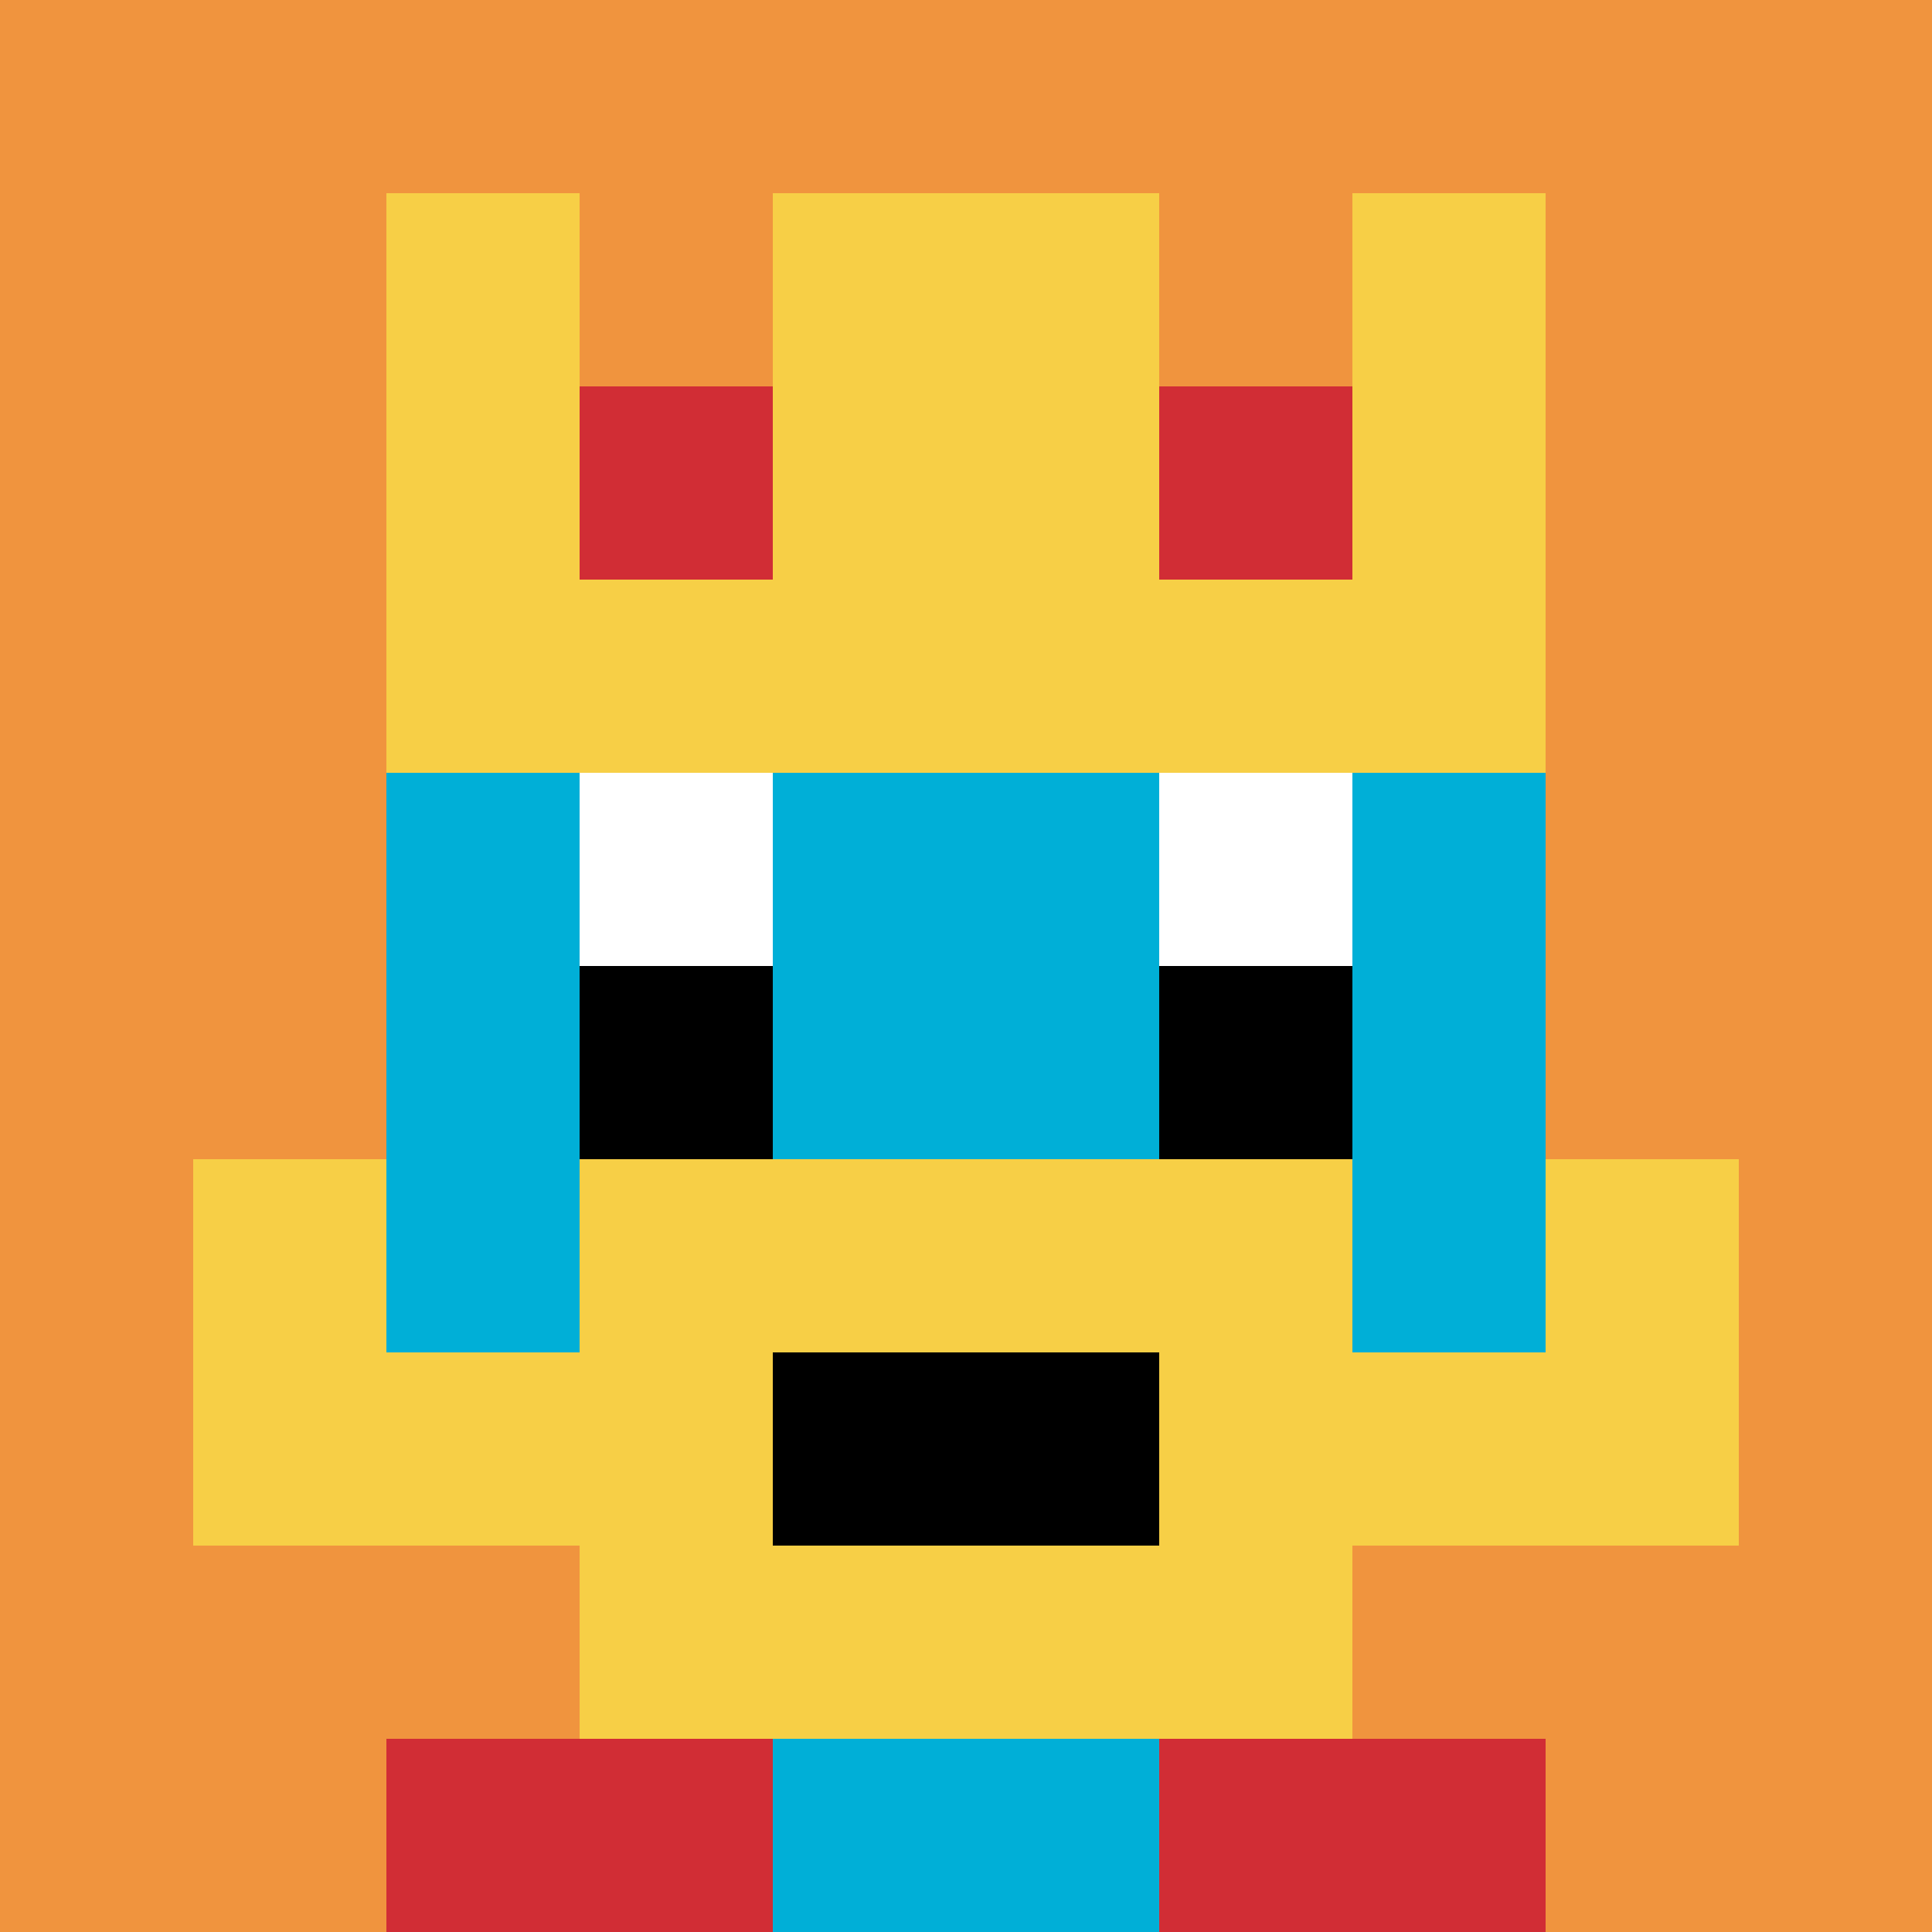
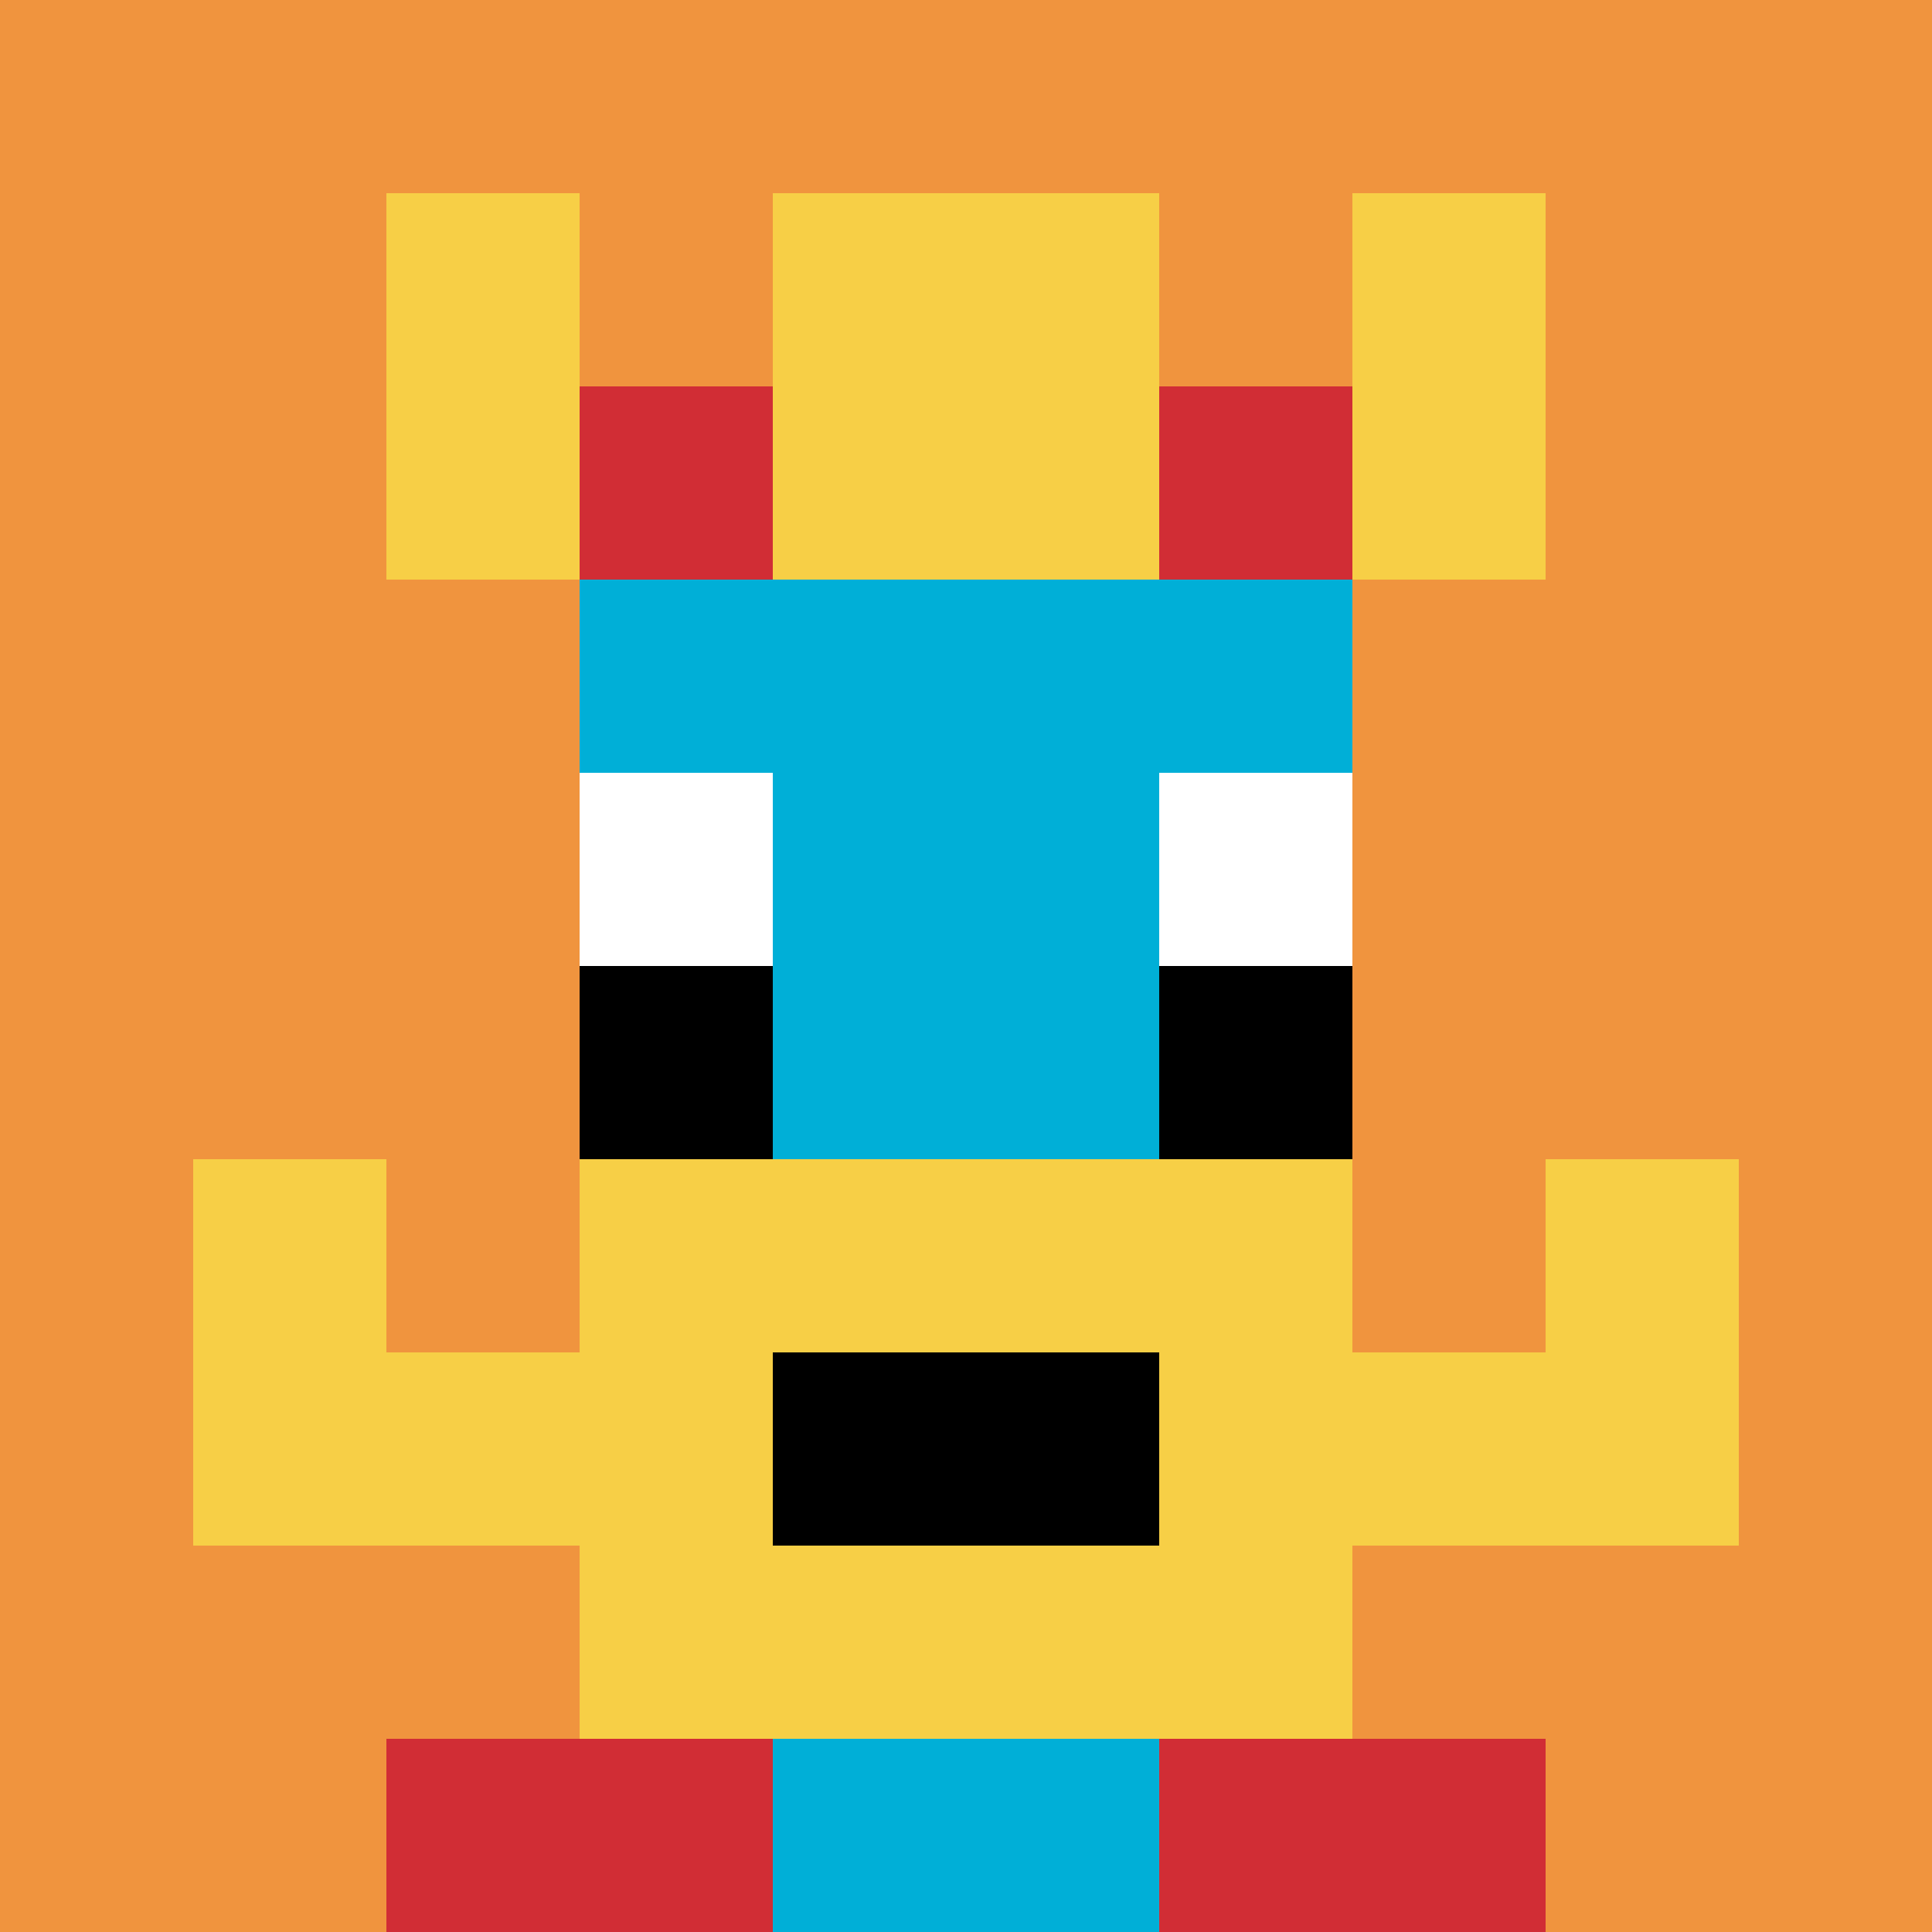
<svg xmlns="http://www.w3.org/2000/svg" version="1.1" width="1316" height="1316">
  <title>'goose-pfp-527327' by Dmitri Cherniak</title>
  <desc>seed=527327
backgroundColor=#ffffff
padding=10
innerPadding=0
timeout=500
dimension=1
border=false
Save=function(){return n.handleSave()}
frame=139

Rendered at Wed Oct 04 2023 08:31:51 GMT+0700 (Indochina Time)
Generated in &lt;1ms
</desc>
  <defs />
  <rect width="100%" height="100%" fill="#ffffff" />
  <g>
    <g id="0-0">
      <rect x="0" y="0" height="1316" width="1316" fill="#F0943E" />
      <g>
        <rect id="0-0-3-2-4-7" x="394.8" y="263.2" width="526.4" height="921.2" fill="#00AFD7" />
-         <rect id="0-0-2-3-6-5" x="263.2" y="394.8" width="789.6" height="658" fill="#00AFD7" />
        <rect id="0-0-4-8-2-2" x="526.4" y="1052.8" width="263.2" height="263.2" fill="#00AFD7" />
        <rect id="0-0-1-7-8-1" x="131.6" y="921.2" width="1052.8" height="131.6" fill="#F7CF46" />
        <rect id="0-0-3-6-4-3" x="394.8" y="789.6" width="526.4" height="394.8" fill="#F7CF46" />
        <rect id="0-0-4-7-2-1" x="526.4" y="921.2" width="263.2" height="131.6" fill="#000000" />
        <rect id="0-0-1-6-1-2" x="131.6" y="789.6" width="131.6" height="263.2" fill="#F7CF46" />
        <rect id="0-0-8-6-1-2" x="1052.8" y="789.6" width="131.6" height="263.2" fill="#F7CF46" />
        <rect id="0-0-3-4-1-1" x="394.8" y="526.4" width="131.6" height="131.6" fill="#ffffff" />
        <rect id="0-0-6-4-1-1" x="789.6" y="526.4" width="131.6" height="131.6" fill="#ffffff" />
        <rect id="0-0-3-5-1-1" x="394.8" y="658" width="131.6" height="131.6" fill="#000000" />
        <rect id="0-0-6-5-1-1" x="789.6" y="658" width="131.6" height="131.6" fill="#000000" />
        <rect id="0-0-2-1-1-2" x="263.2" y="131.6" width="131.6" height="263.2" fill="#F7CF46" />
        <rect id="0-0-4-1-2-2" x="526.4" y="131.6" width="263.2" height="263.2" fill="#F7CF46" />
        <rect id="0-0-7-1-1-2" x="921.2" y="131.6" width="131.6" height="263.2" fill="#F7CF46" />
-         <rect id="0-0-2-2-6-2" x="263.2" y="263.2" width="789.6" height="263.2" fill="#F7CF46" />
        <rect id="0-0-3-2-1-1" x="394.8" y="263.2" width="131.6" height="131.6" fill="#D12D35" />
        <rect id="0-0-6-2-1-1" x="789.6" y="263.2" width="131.6" height="131.6" fill="#D12D35" />
        <rect id="0-0-2-9-2-1" x="263.2" y="1184.4" width="263.2" height="131.6" fill="#D12D35" />
        <rect id="0-0-6-9-2-1" x="789.6" y="1184.4" width="263.2" height="131.6" fill="#D12D35" />
      </g>
      <rect x="0" y="0" stroke="white" stroke-width="0" height="1316" width="1316" fill="none" />
    </g>
  </g>
</svg>